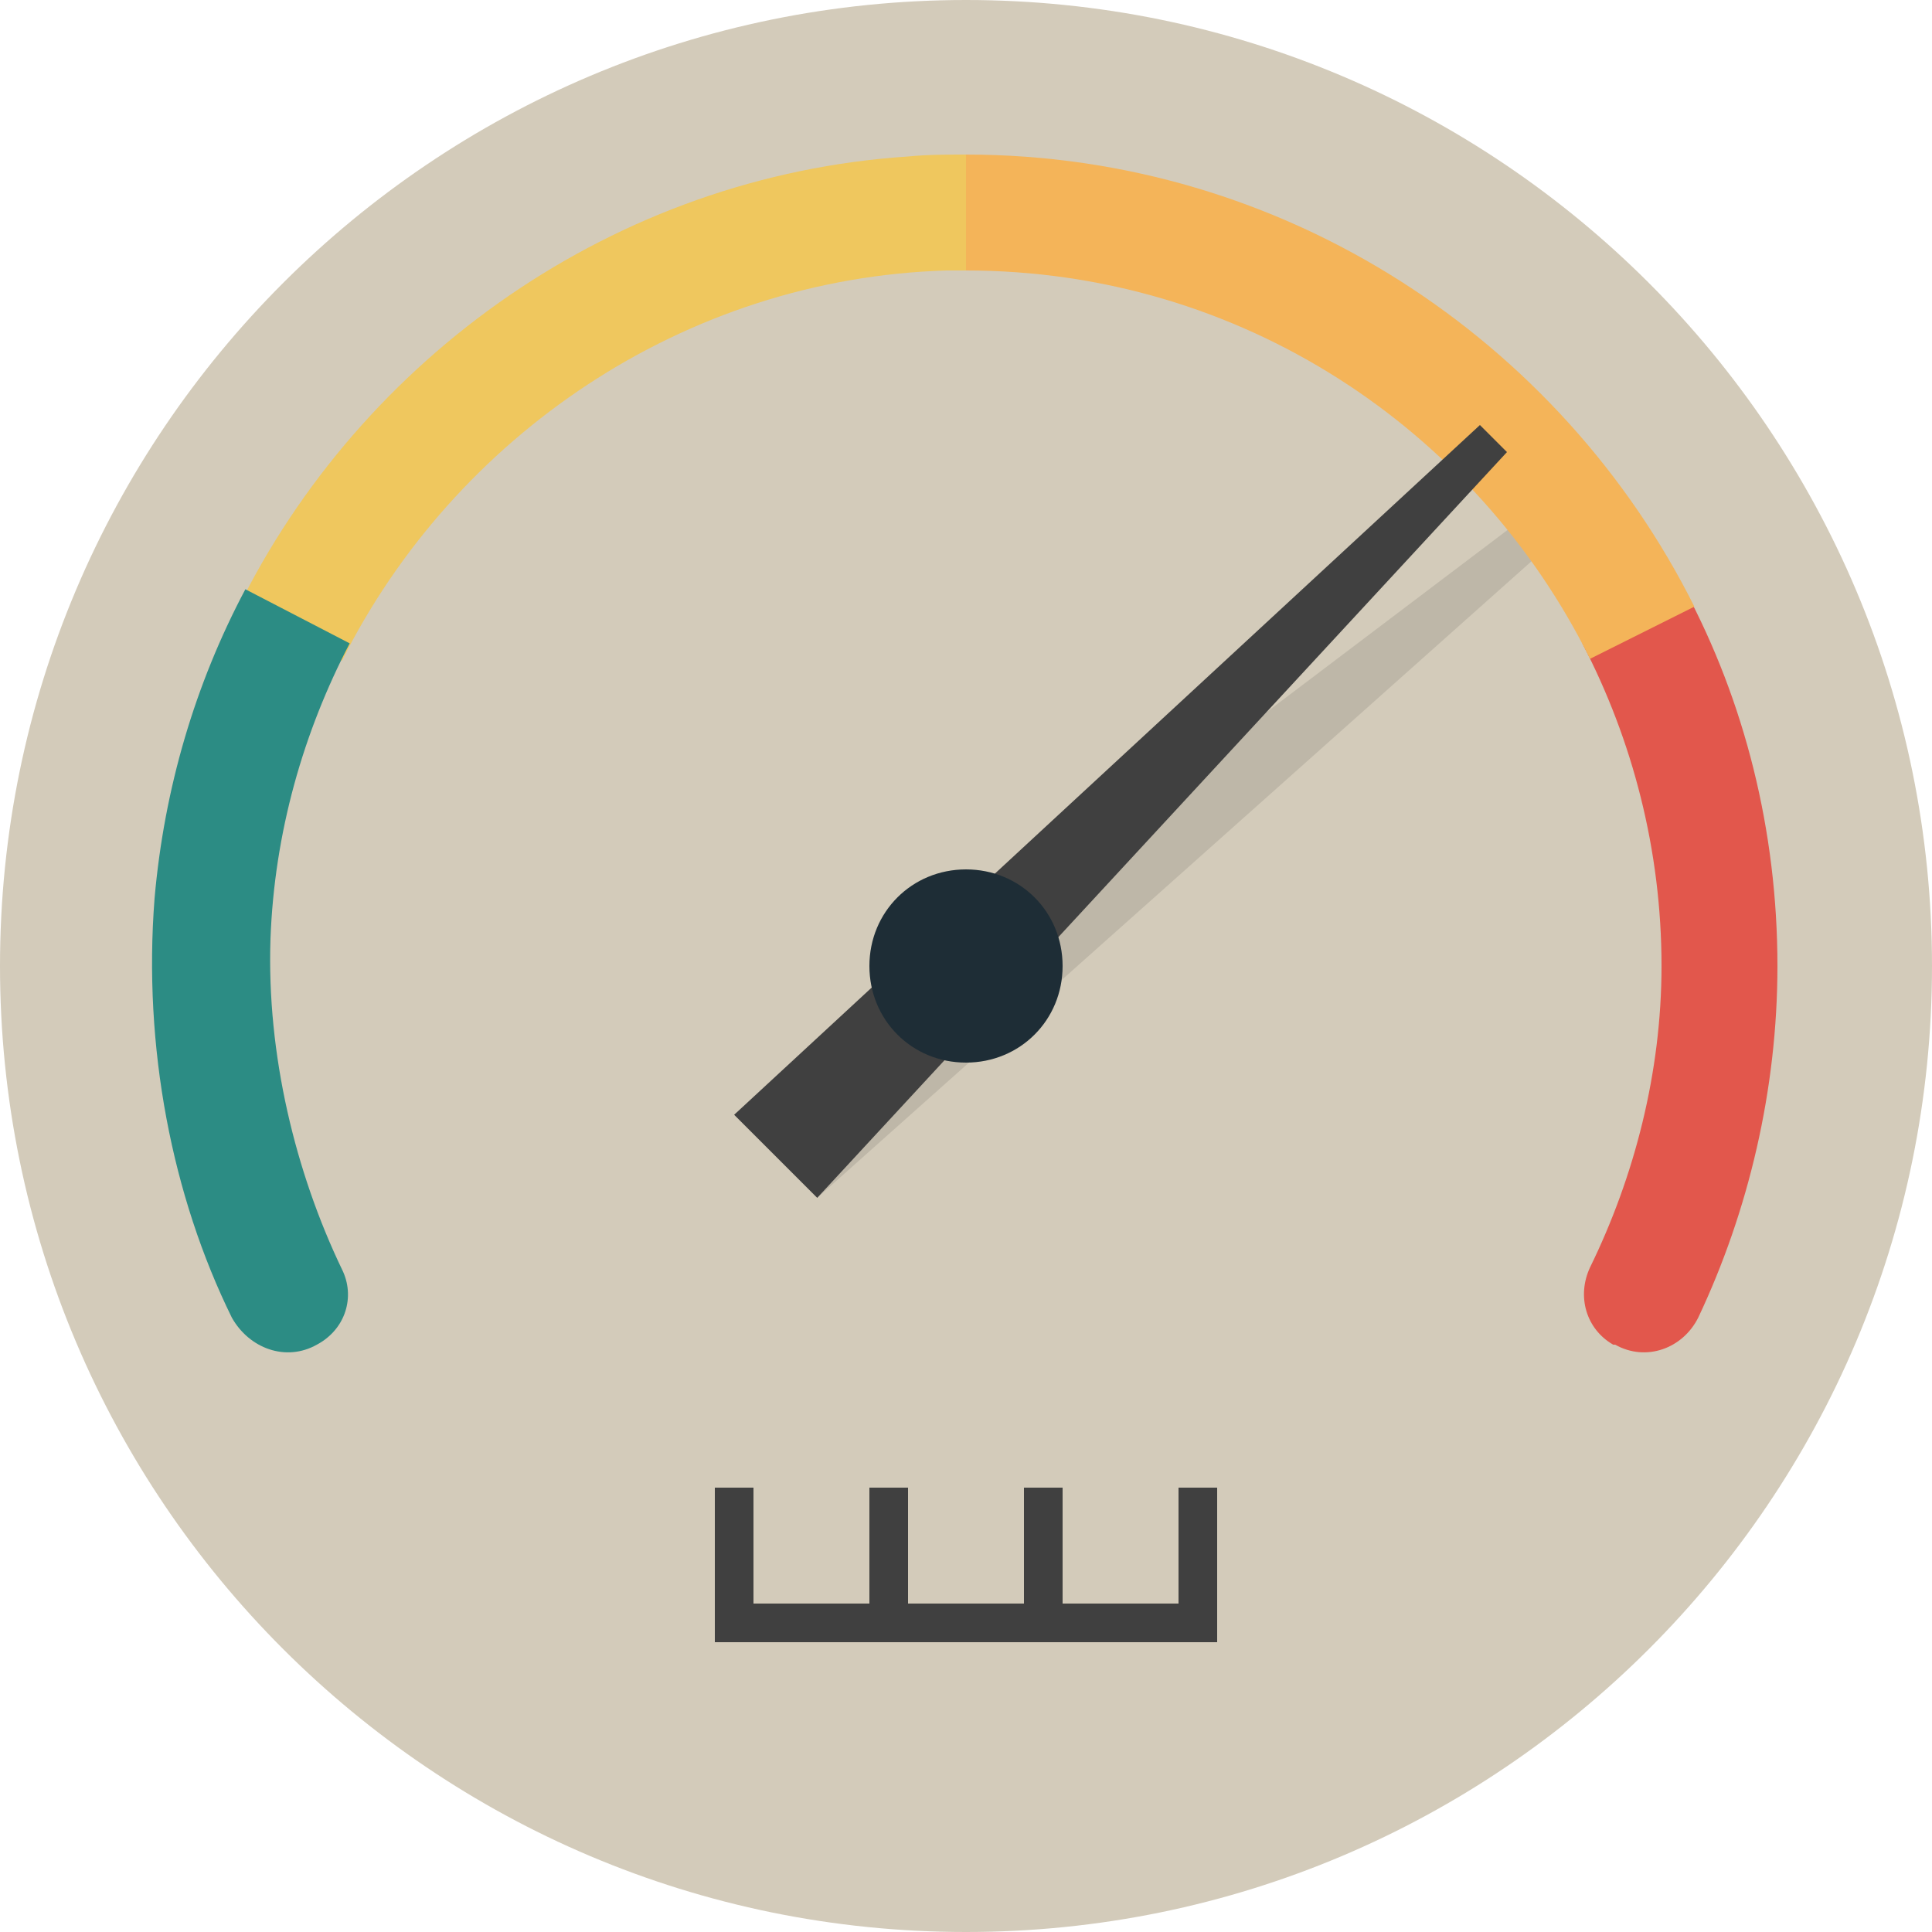
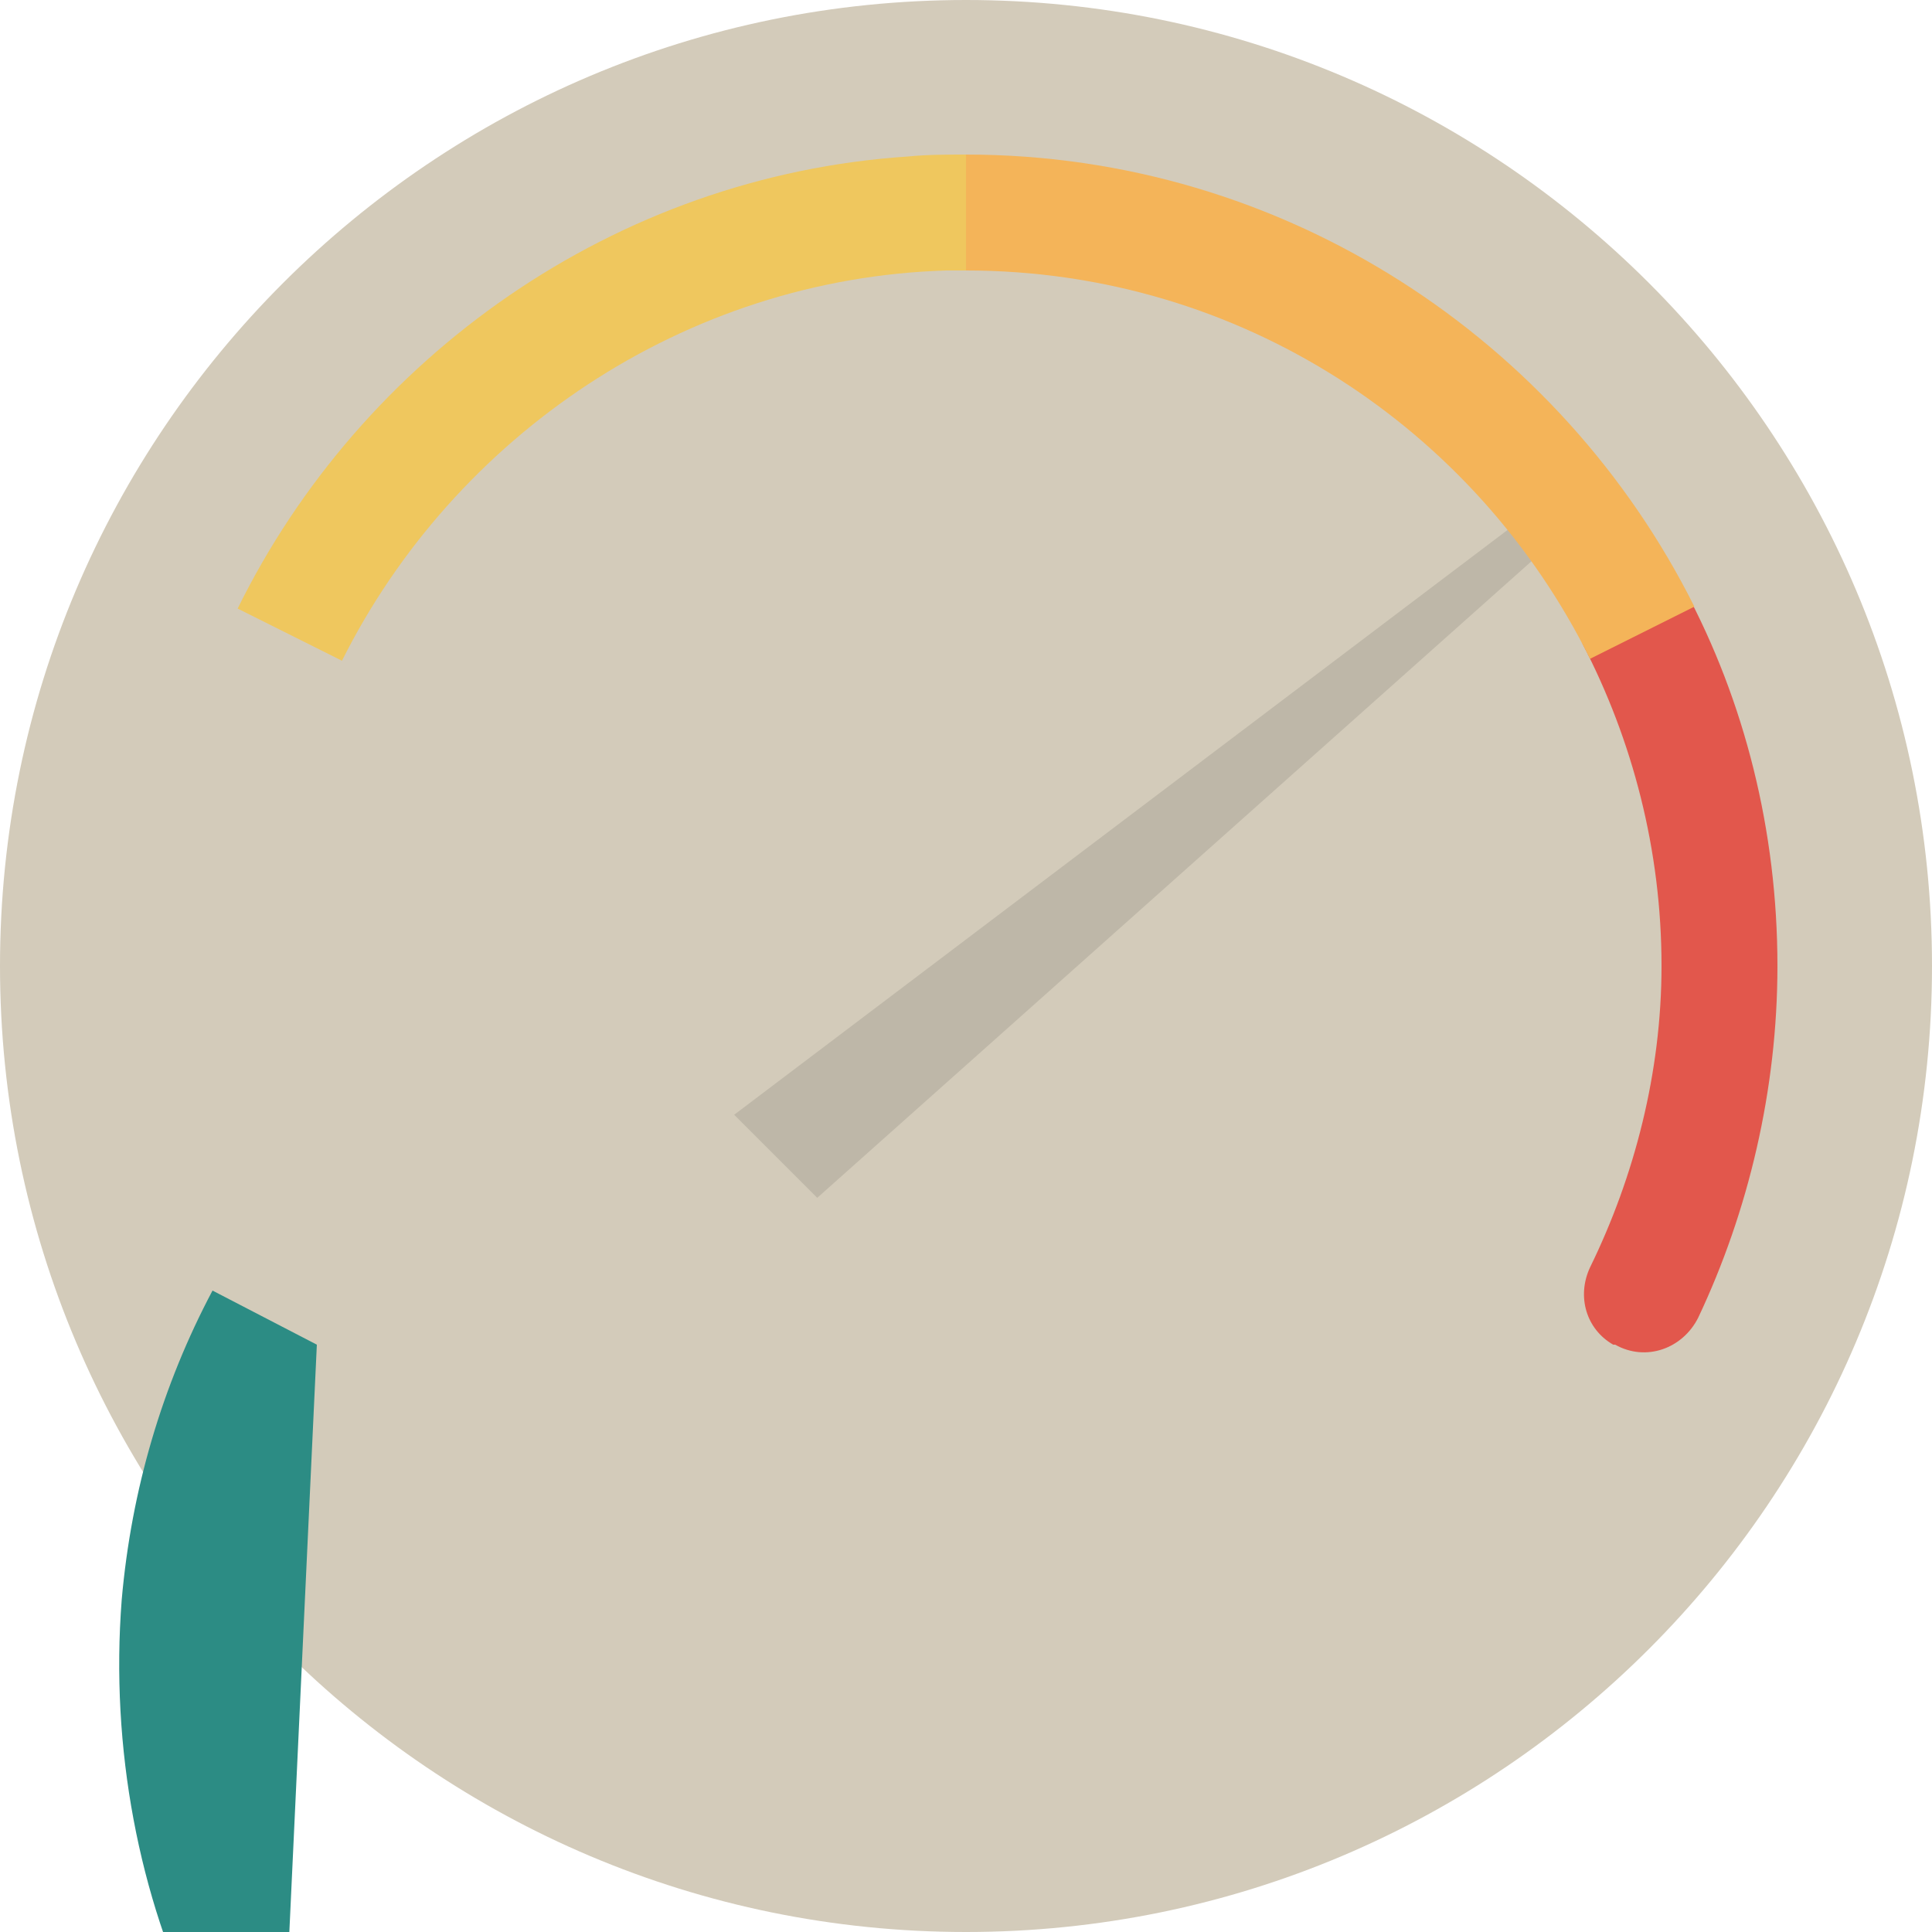
<svg xmlns="http://www.w3.org/2000/svg" viewBox="-269 191 100 100" enable-background="new -269 191 100 100">
  <style type="text/css">.st0{fill:#D3CBBA;} .st1{fill:#BEB7A8;} .st2{fill:#404040;} .st3{fill:#EFC75E;} .st4{fill:#E2574C;} .st5{fill:#2C8C84;} .st6{fill:#F4B459;} .st7{fill:#1E2D36;}</style>
  <path d="M-219 191c-27.6 0-50 22.4-50 50s22.4 50 50 50 50-22.4 50-50-22.4-50-50-50z" class="st0" />
  <path d="M-190.4 218l1.4 1.4-37.7 33.6-4.3-4.3s40.6-30.7 40.6-30.7z" class="st1" />
-   <path d="M-208 268v6h-6v-6h-2v6h-6v-6h-2v6h-6v-6h-2v8h26v-8h-2z" class="st2" />
  <path d="M-222 199.1c-15.2 1-28.3 10.4-34.7 23.4l5.4 2.7c5.8-11.6 17.7-19.8 31.3-20.2.3 0 .6 0 1 0v-6c-1 0-2 0-3 .1z" class="st3" />
  <path d="M-183 241c0 5.5-1.4 10.9-3.7 15.6-.7 1.5-.2 3.2 1.2 4h.1c1.6.9 3.5.2 4.3-1.4 2.6-5.5 4.1-11.8 4.1-18.2 0-7-1.7-13.7-4.8-19.5l-5.3 2.8c2.6 5 4.1 10.7 4.1 16.7z" class="st4" />
-   <path d="M-252.6 260.6c1.5-.8 2-2.5 1.3-3.9-2.4-5-3.9-11.1-3.7-17.1.2-5.5 1.7-10.7 4.1-15.3l-5.4-2.8c-2.6 4.9-4.2 10.3-4.7 16-.6 7.7.9 15.4 4 21.7.9 1.6 2.8 2.3 4.4 1.4z" class="st5" />
+   <path d="M-252.6 260.6l-5.4-2.8c-2.6 4.9-4.2 10.3-4.7 16-.6 7.7.9 15.4 4 21.7.9 1.6 2.8 2.3 4.4 1.4z" class="st5" />
  <path d="M-219 199v6c14.2 0 26.4 8.2 32.3 20.1l5.4-2.7c-6.9-13.8-21.2-23.4-37.7-23.4z" class="st6" />
-   <path d="M-192.4 213l1.4 1.4-35.7 38.6-4.3-4.3s38.6-35.7 38.6-35.7z" class="st2" />
-   <path d="M-219 236c-2.8 0-5 2.2-5 5s2.2 5 5 5 5-2.2 5-5-2.2-5-5-5z" class="st7" />
</svg>